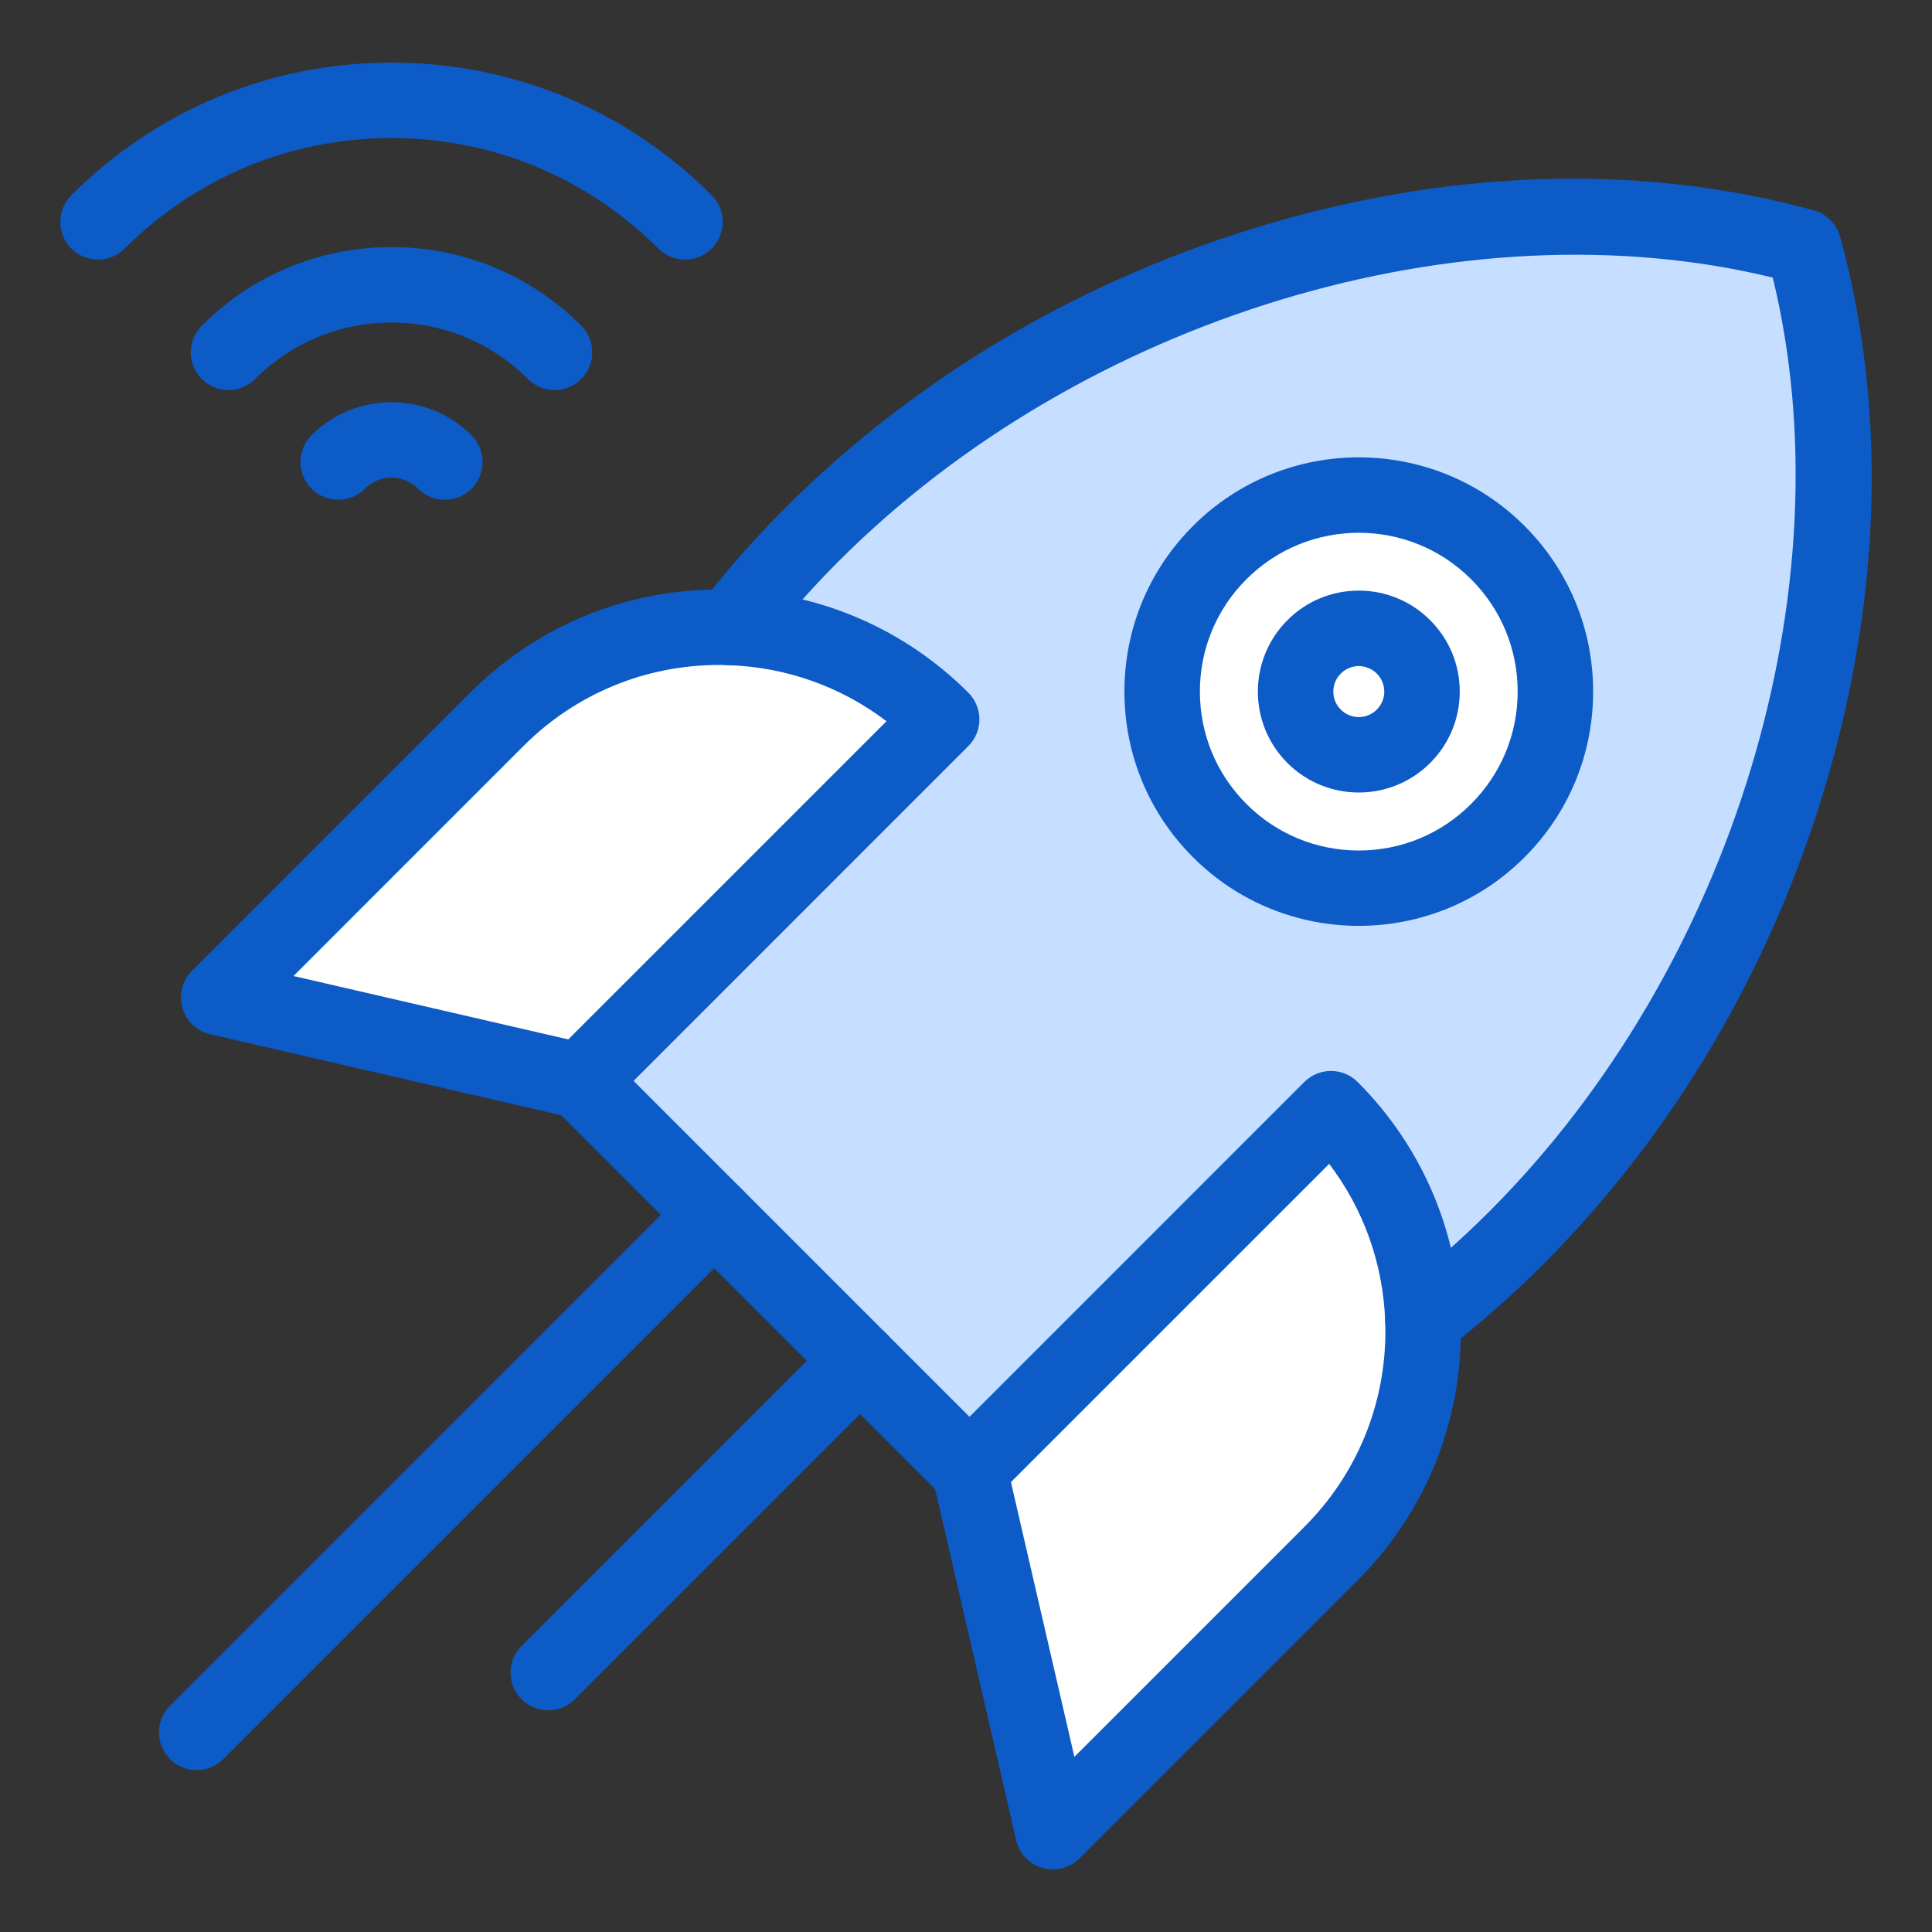
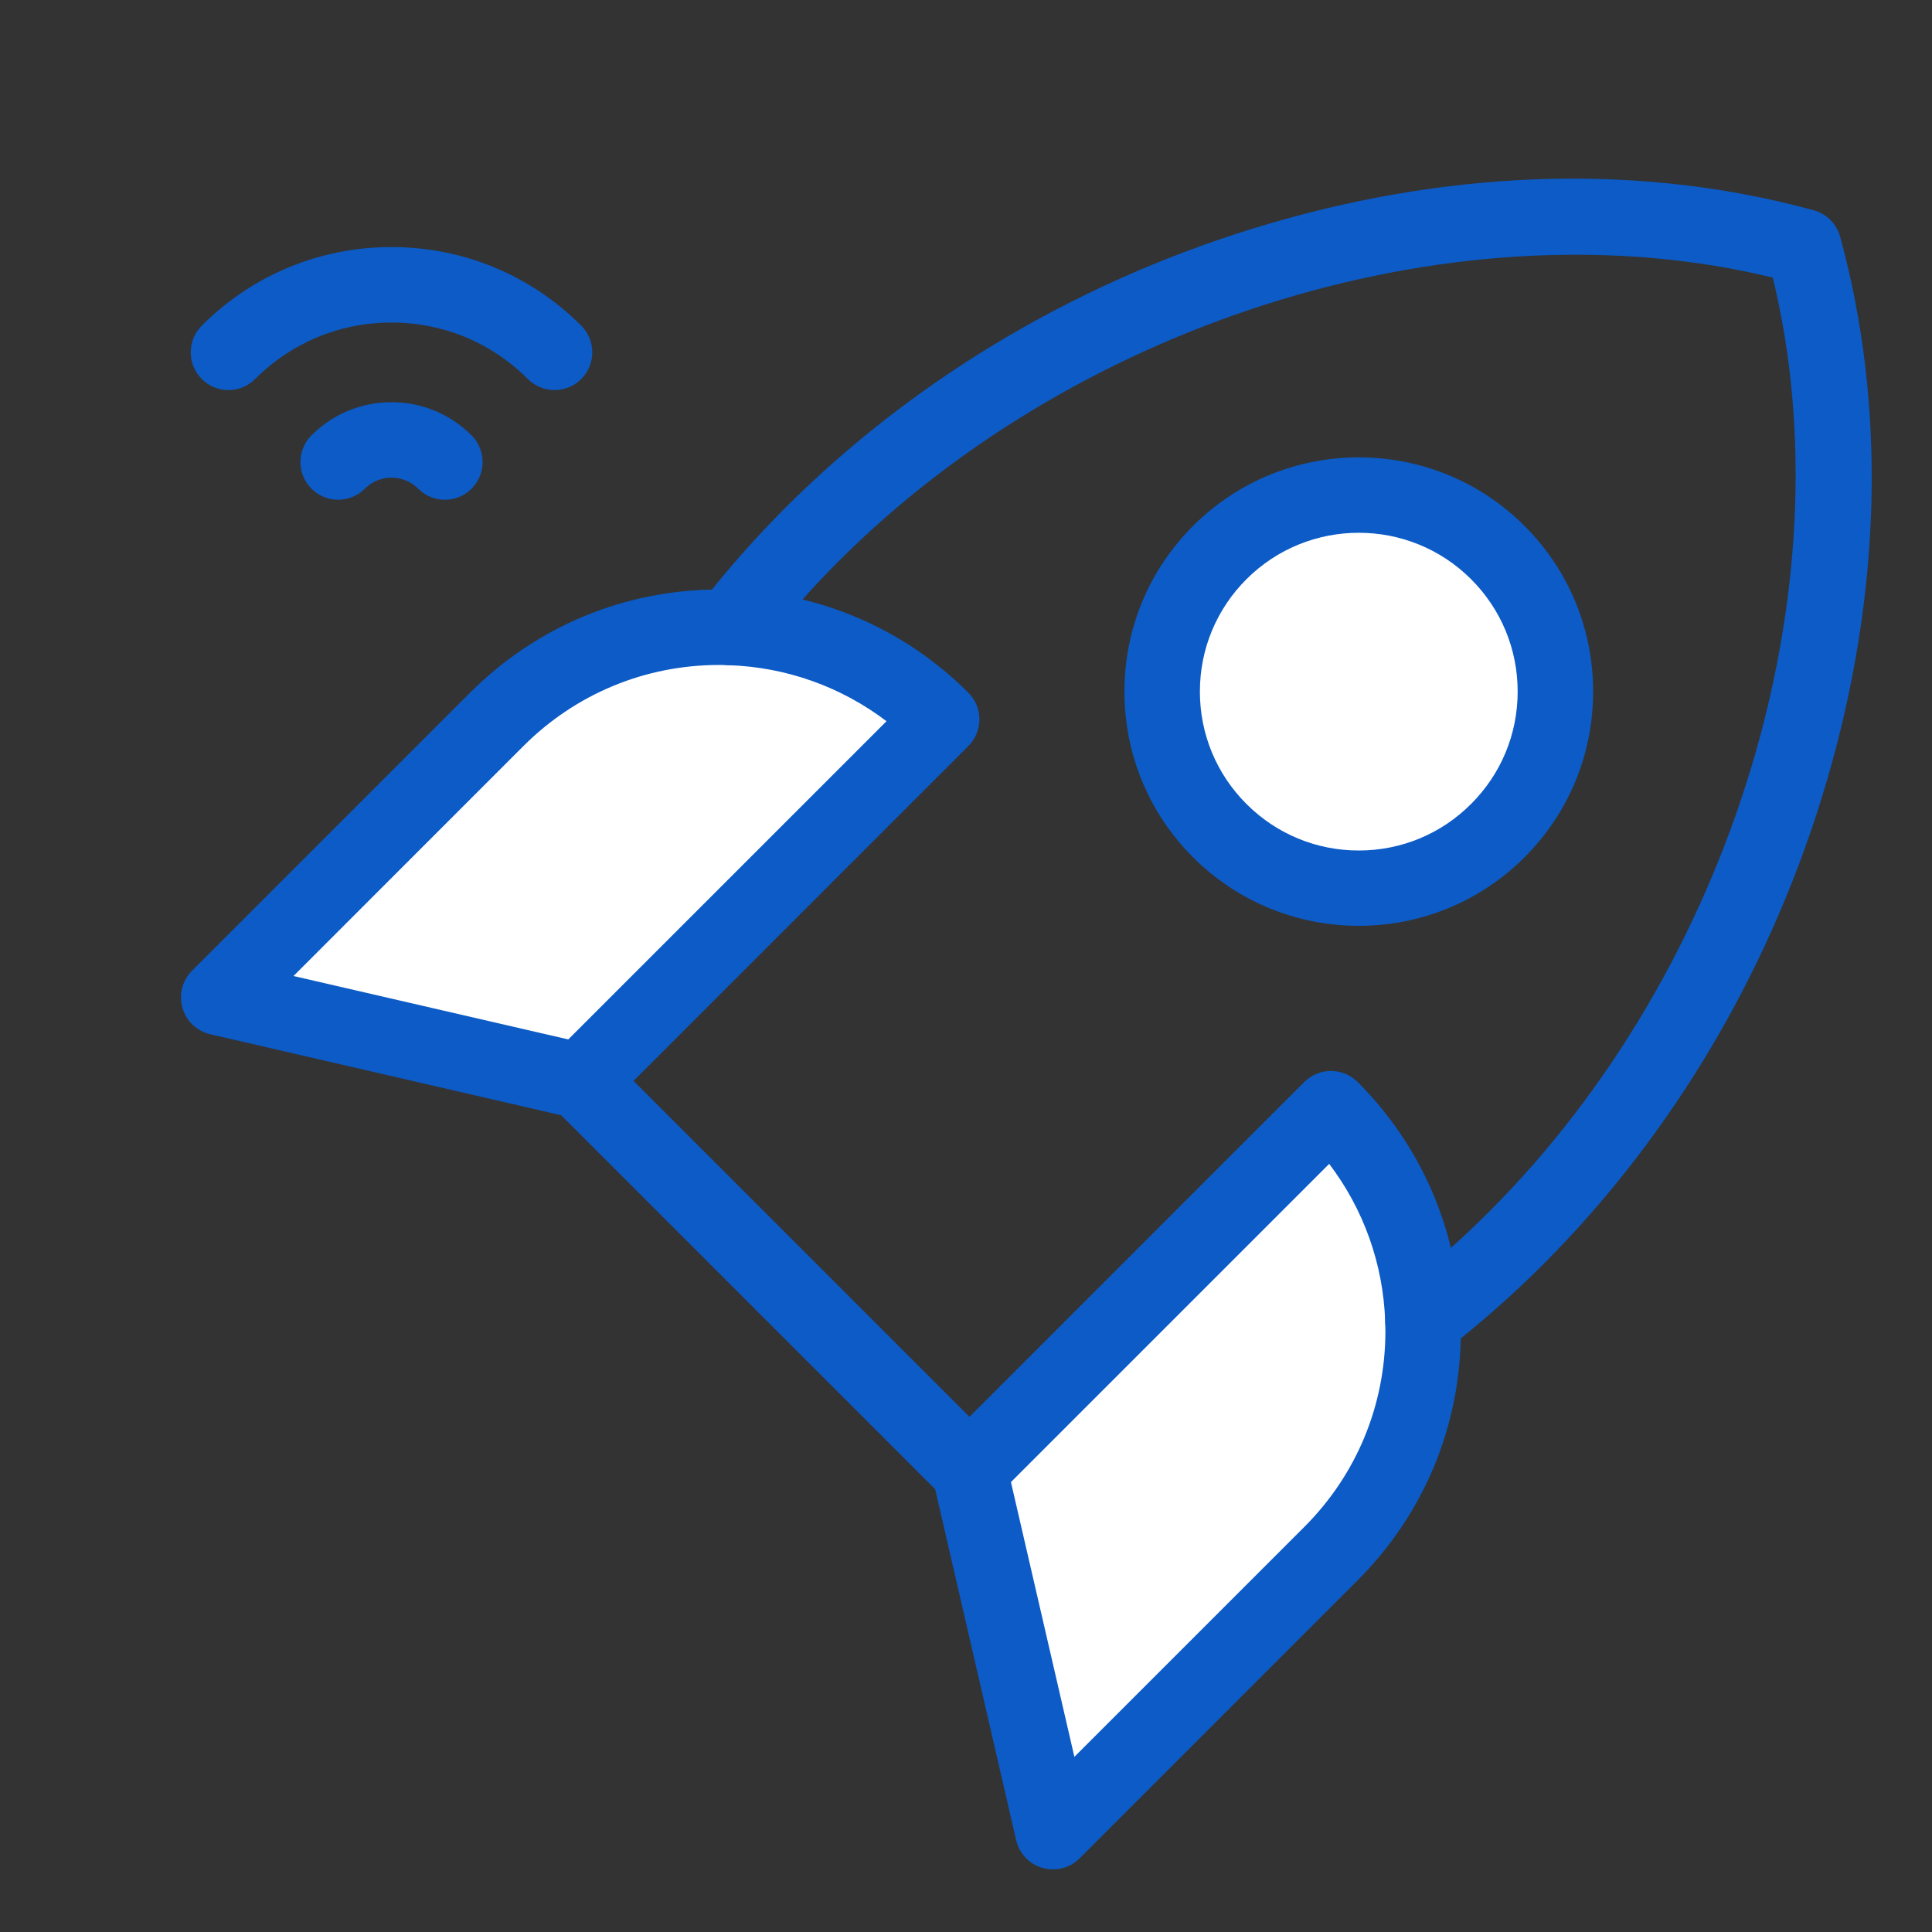
<svg xmlns="http://www.w3.org/2000/svg" width="50" height="50" viewBox="0 0 50 50" fill="none">
  <rect x="0" y="0" width="50" height="50" fill="#333333" stroke="none" />
-   <path d="M46.68 6.383C49.236 15.691 45.355 27.549 36.825 34.169C36.757 32.179 35.963 30.211 34.446 28.693L25.09 38.048L15.015 27.973L24.37 18.618C22.852 17.099 20.883 16.306 18.894 16.239C25.589 7.623 37.465 3.853 46.68 6.383Z" fill="#C6DEFF" />
  <path d="M38.763 14.3C40.75 16.287 40.75 19.509 38.763 21.497C36.776 23.484 33.554 23.484 31.567 21.497C29.579 19.509 29.579 16.287 31.567 14.3C33.554 12.313 36.776 12.313 38.763 14.3ZM36.825 34.169C36.828 34.262 36.83 34.357 36.83 34.451C36.83 36.534 36.035 38.618 34.446 40.208L27.249 47.404L25.09 38.048L34.446 28.693C35.963 30.21 36.757 32.179 36.825 34.169ZM18.894 16.239C20.883 16.306 22.852 17.099 24.37 18.618L15.015 27.973L5.66 25.814L12.856 18.618C14.446 17.028 16.53 16.233 18.613 16.233C18.706 16.233 18.8 16.235 18.894 16.239Z" fill="white" />
  <path d="M36.322 16.742C36.961 17.38 36.961 18.416 36.322 19.055C35.683 19.694 34.647 19.694 34.008 19.055C33.37 18.416 33.37 17.38 34.008 16.742C34.647 16.102 35.683 16.102 36.322 16.742Z" fill="white" />
  <path d="M36.824 35.145C36.696 35.145 36.569 35.12 36.45 35.071C36.332 35.022 36.224 34.95 36.134 34.859C35.752 34.478 35.752 33.86 36.133 33.479L36.134 33.478C36.163 33.449 36.194 33.422 36.226 33.397C37.041 32.765 37.815 32.082 38.544 31.353C44.859 25.039 47.828 15.184 45.879 7.184C37.88 5.236 28.024 8.204 21.711 14.518C20.981 15.248 20.298 16.023 19.665 16.838C19.635 16.876 19.603 16.913 19.567 16.946C19.177 17.318 18.558 17.303 18.186 16.913C18.022 16.74 17.927 16.514 17.917 16.276C17.908 16.038 17.986 15.805 18.137 15.621C18.816 14.749 19.548 13.919 20.329 13.137C23.745 9.722 28.088 7.176 32.891 5.775C37.731 4.362 42.589 4.247 46.939 5.442C47.102 5.487 47.251 5.573 47.371 5.693C47.49 5.813 47.577 5.961 47.622 6.125C48.816 10.474 48.701 15.332 47.289 20.173C45.887 24.975 43.341 29.319 39.925 32.734C39.141 33.518 38.309 34.252 37.434 34.932C37.261 35.07 37.045 35.145 36.824 35.145ZM25.09 39.025C24.962 39.025 24.835 39 24.716 38.951C24.598 38.902 24.49 38.83 24.4 38.739L14.325 28.664C13.943 28.282 13.943 27.664 14.325 27.282C14.706 26.901 15.324 26.901 15.706 27.283L25.781 37.358C26.162 37.739 26.162 38.357 25.781 38.739C25.69 38.83 25.583 38.902 25.464 38.951C25.346 39 25.218 39.025 25.09 39.025Z" fill="#0C5BC6" />
  <path d="M27.249 48.38C27.029 48.38 26.814 48.306 26.641 48.168C26.469 48.031 26.348 47.839 26.298 47.623L24.139 38.268C24.101 38.107 24.106 37.938 24.151 37.779C24.197 37.62 24.282 37.475 24.4 37.358L33.755 28.002C34.136 27.621 34.755 27.621 35.136 28.002C36.775 29.641 37.721 31.818 37.8 34.132C37.805 34.236 37.807 34.344 37.807 34.451C37.807 36.886 36.858 39.176 35.136 40.898L27.94 48.094C27.849 48.185 27.742 48.257 27.623 48.306C27.505 48.355 27.378 48.38 27.249 48.38ZM26.163 38.356L27.805 45.467L33.755 39.517C35.109 38.164 35.854 36.364 35.854 34.451C35.854 34.371 35.852 34.289 35.849 34.209L35.849 34.202C35.798 32.711 35.29 31.293 34.399 30.121L26.163 38.356ZM15.015 28.95C14.942 28.95 14.868 28.942 14.795 28.925L5.44 26.766C5.27 26.726 5.114 26.642 4.987 26.523C4.861 26.402 4.769 26.251 4.721 26.083C4.673 25.916 4.67 25.738 4.714 25.57C4.758 25.401 4.846 25.247 4.969 25.123L12.165 17.927C13.888 16.205 16.177 15.256 18.613 15.256C18.717 15.256 18.824 15.259 18.93 15.263C21.245 15.342 23.422 16.288 25.061 17.927C25.244 18.11 25.347 18.359 25.347 18.618C25.347 18.877 25.244 19.125 25.061 19.308L15.706 28.664C15.522 28.847 15.274 28.95 15.015 28.95ZM7.596 25.259L14.707 26.9L22.943 18.665C21.77 17.774 20.352 17.265 18.861 17.215L18.853 17.215C18.773 17.211 18.693 17.209 18.613 17.209C16.699 17.209 14.9 17.955 13.546 19.308L7.596 25.259ZM35.165 23.961C33.612 23.961 32.059 23.369 30.876 22.187C29.731 21.042 29.1 19.518 29.1 17.898C29.1 16.278 29.731 14.755 30.877 13.61C33.241 11.245 37.089 11.245 39.454 13.61C40.599 14.755 41.23 16.278 41.23 17.898C41.23 19.518 40.599 21.042 39.454 22.187C38.271 23.37 36.718 23.961 35.165 23.961ZM35.165 13.788C34.112 13.788 33.059 14.189 32.257 14.991C31.481 15.767 31.053 16.8 31.053 17.898C31.053 18.997 31.481 20.029 32.257 20.806C33.034 21.583 34.067 22.011 35.165 22.011C36.263 22.011 37.296 21.583 38.072 20.806C38.849 20.029 39.277 18.997 39.277 17.898C39.277 16.8 38.849 15.767 38.073 14.991C37.271 14.189 36.218 13.788 35.165 13.788Z" fill="#0C5BC6" />
-   <path d="M35.165 20.51C34.496 20.51 33.827 20.255 33.318 19.746C32.299 18.727 32.299 17.07 33.318 16.051C33.811 15.557 34.467 15.285 35.165 15.285C35.863 15.285 36.519 15.557 37.013 16.052C37.506 16.544 37.778 17.2 37.778 17.898C37.778 18.596 37.506 19.252 37.012 19.746C36.503 20.255 35.834 20.51 35.165 20.51ZM35.165 17.238C35.078 17.238 34.993 17.255 34.913 17.288C34.833 17.322 34.76 17.37 34.699 17.432C34.442 17.689 34.442 18.108 34.699 18.365C34.822 18.488 34.99 18.558 35.165 18.558C35.34 18.558 35.507 18.488 35.631 18.365L35.632 18.364C35.693 18.303 35.742 18.23 35.775 18.151C35.808 18.071 35.825 17.985 35.825 17.898C35.825 17.812 35.808 17.726 35.775 17.646C35.742 17.566 35.693 17.494 35.632 17.433C35.571 17.371 35.498 17.322 35.418 17.289C35.338 17.255 35.252 17.238 35.165 17.238ZM14.19 44.263C14.062 44.263 13.935 44.238 13.816 44.189C13.697 44.14 13.59 44.068 13.499 43.977C13.118 43.596 13.118 42.977 13.499 42.596L21.569 34.527C21.95 34.145 22.568 34.145 22.95 34.527C23.331 34.908 23.331 35.526 22.95 35.908L14.88 43.977C14.79 44.068 14.682 44.14 14.564 44.189C14.445 44.238 14.318 44.263 14.19 44.263ZM5.091 45.81C4.963 45.81 4.836 45.785 4.717 45.736C4.599 45.687 4.491 45.615 4.401 45.524C4.019 45.143 4.019 44.524 4.401 44.143L17.792 30.751C18.174 30.37 18.792 30.37 19.174 30.751C19.555 31.133 19.555 31.751 19.174 32.132L5.782 45.524C5.691 45.615 5.584 45.687 5.465 45.736C5.347 45.785 5.22 45.81 5.091 45.81ZM2.537 6.719C2.408 6.719 2.281 6.694 2.163 6.645C2.044 6.596 1.937 6.524 1.846 6.433C1.465 6.052 1.465 5.434 1.846 5.052C4.06 2.839 7.002 1.62 10.133 1.62C13.263 1.62 16.206 2.839 18.419 5.052C18.8 5.434 18.8 6.052 18.419 6.433C18.037 6.814 17.419 6.814 17.037 6.433C15.193 4.589 12.741 3.573 10.133 3.573C7.524 3.573 5.072 4.589 3.227 6.433C3.137 6.524 3.029 6.596 2.91 6.645C2.792 6.694 2.665 6.719 2.537 6.719Z" fill="#0C5BC6" />
  <path d="M14.352 10.095C14.102 10.095 13.852 10 13.661 9.809C12.719 8.866 11.466 8.347 10.132 8.347C8.799 8.347 7.546 8.866 6.603 9.809C6.222 10.191 5.604 10.191 5.222 9.809C4.841 9.428 4.841 8.81 5.222 8.428C6.533 7.116 8.277 6.394 10.132 6.394C11.987 6.394 13.731 7.116 15.043 8.428C15.424 8.81 15.424 9.428 15.042 9.809C14.952 9.9 14.844 9.972 14.726 10.021C14.607 10.07 14.48 10.095 14.352 10.095ZM11.513 12.934C11.385 12.934 11.258 12.909 11.139 12.86C11.021 12.811 10.913 12.739 10.823 12.648C10.732 12.557 10.625 12.485 10.506 12.436C10.388 12.387 10.261 12.361 10.132 12.362C10.004 12.361 9.877 12.387 9.758 12.436C9.64 12.485 9.532 12.557 9.442 12.648C9.061 13.029 8.442 13.029 8.061 12.648C7.68 12.267 7.679 11.648 8.061 11.267C8.614 10.713 9.35 10.409 10.132 10.409C10.915 10.409 11.65 10.713 12.204 11.267C12.585 11.648 12.585 12.267 12.204 12.648C12.113 12.739 12.005 12.811 11.887 12.86C11.768 12.909 11.641 12.934 11.513 12.934Z" fill="#0C5BC6" />
</svg>